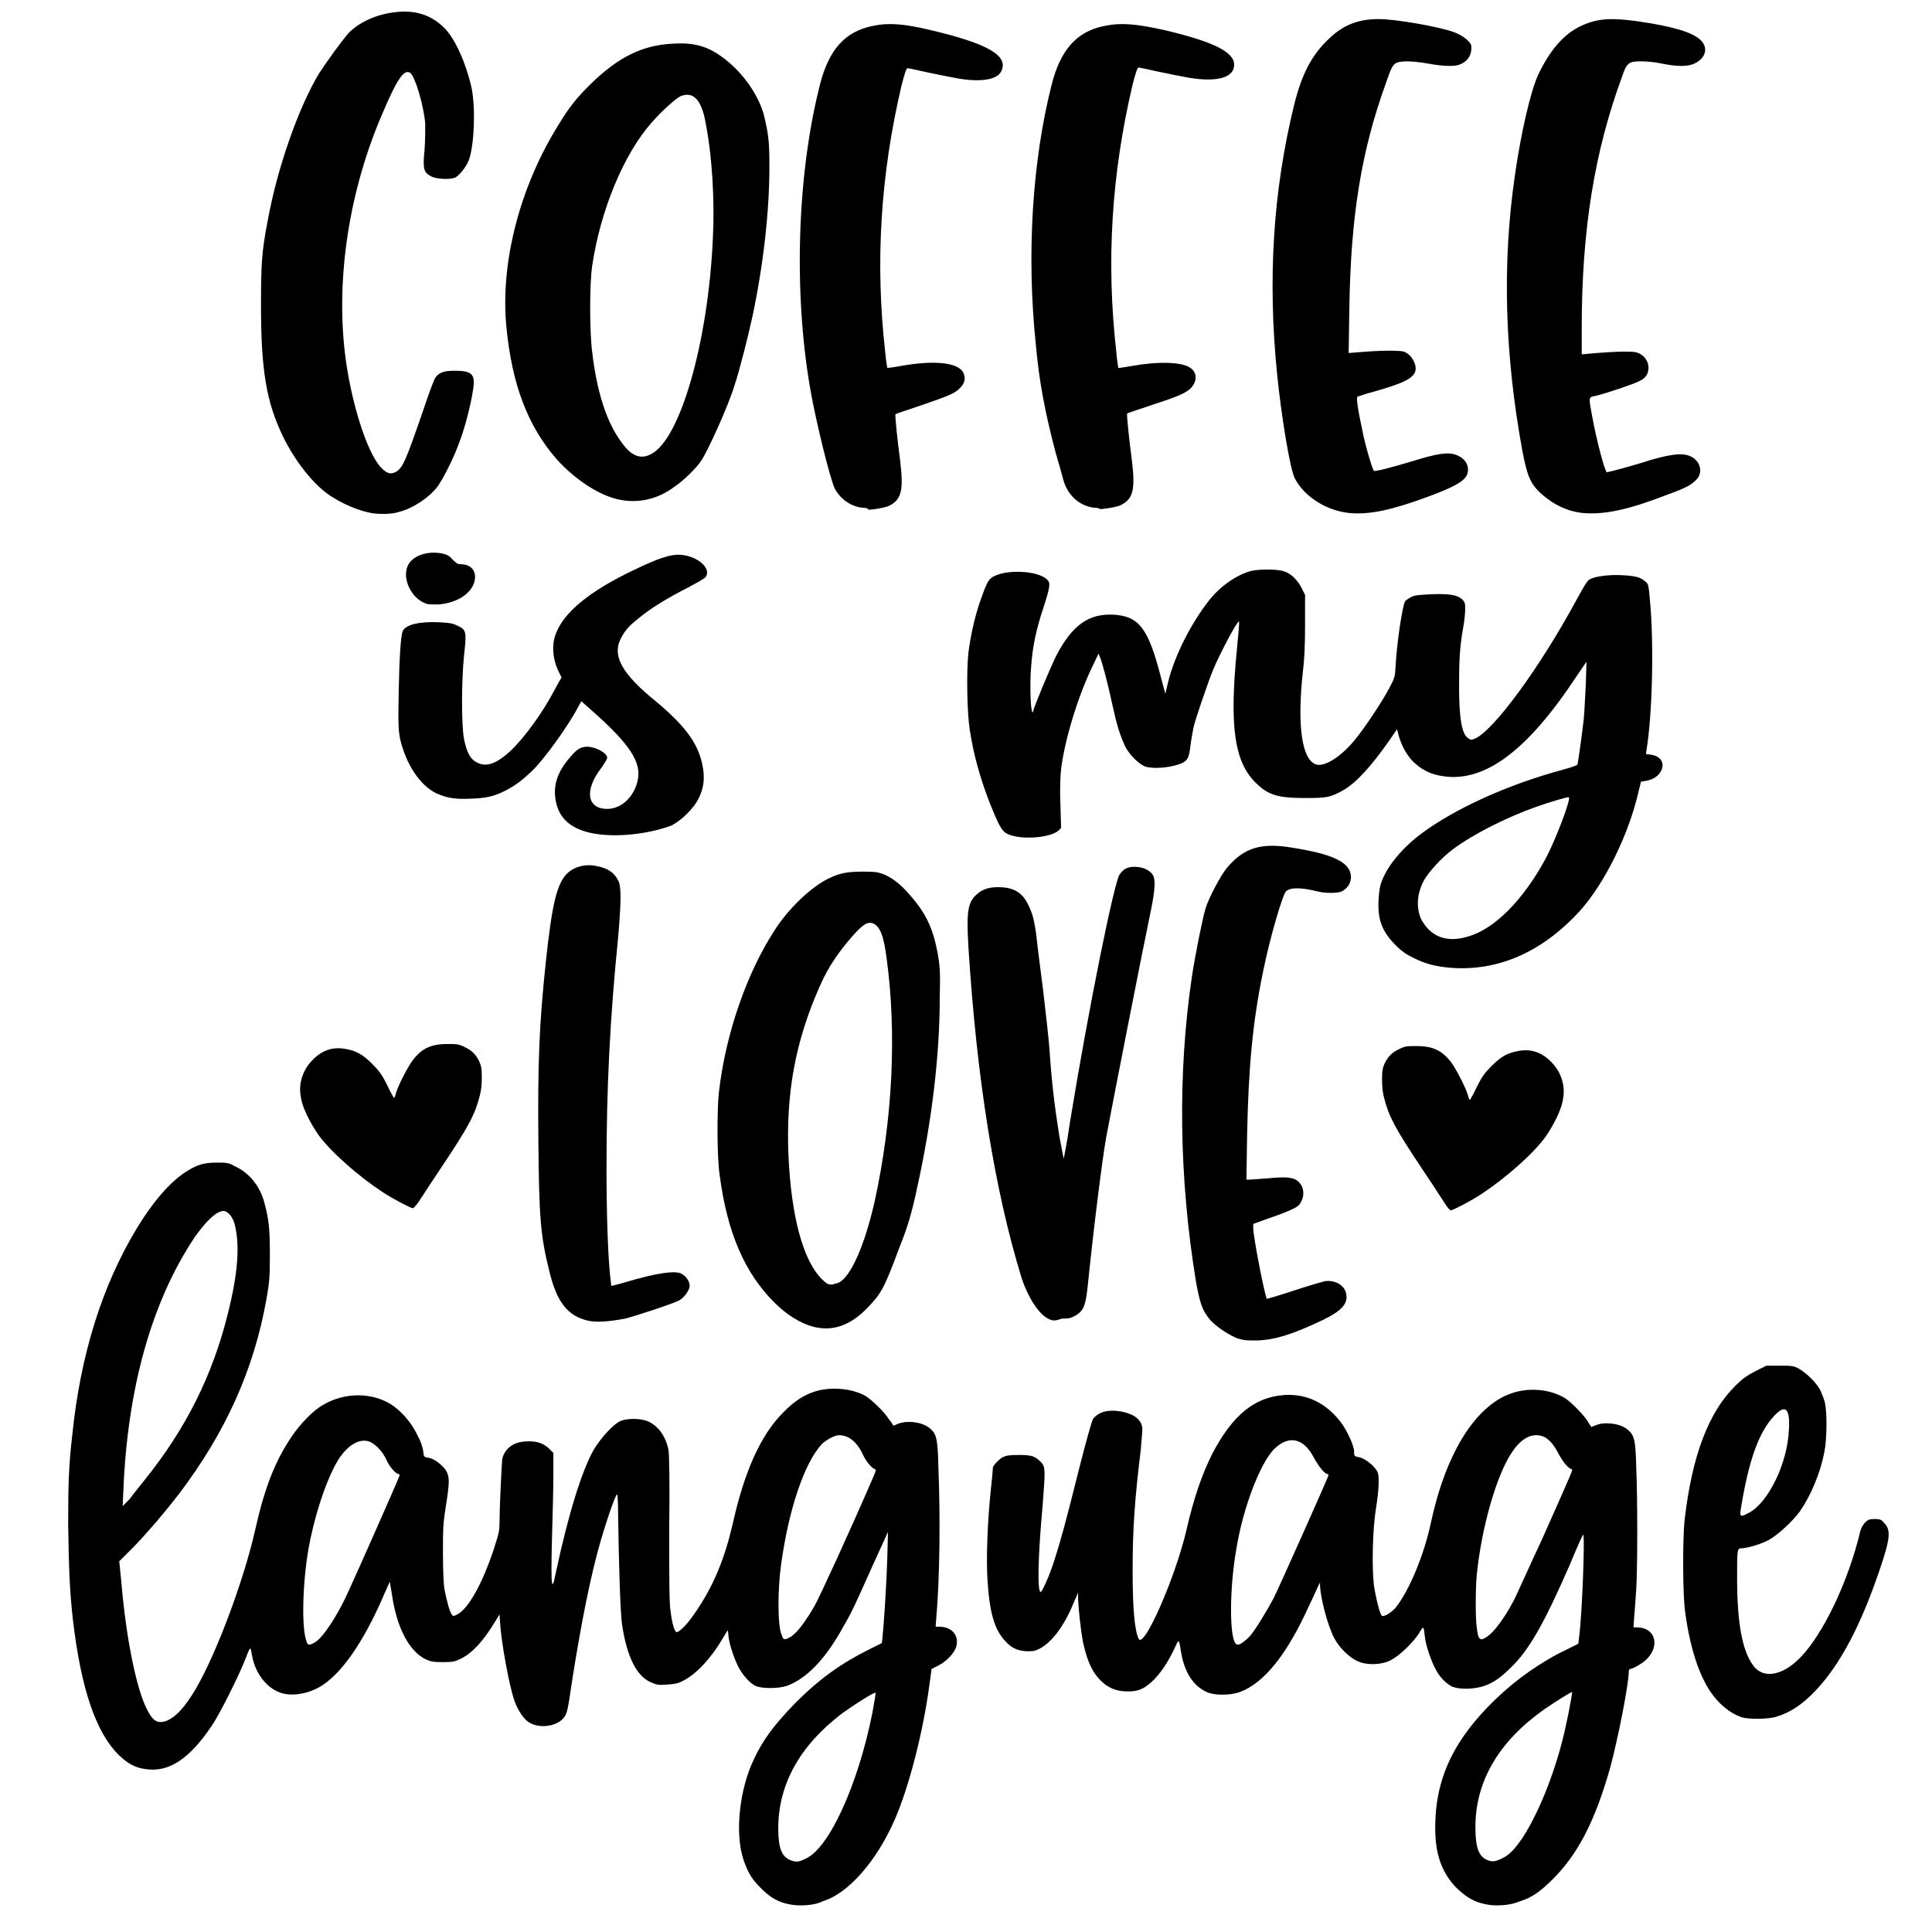
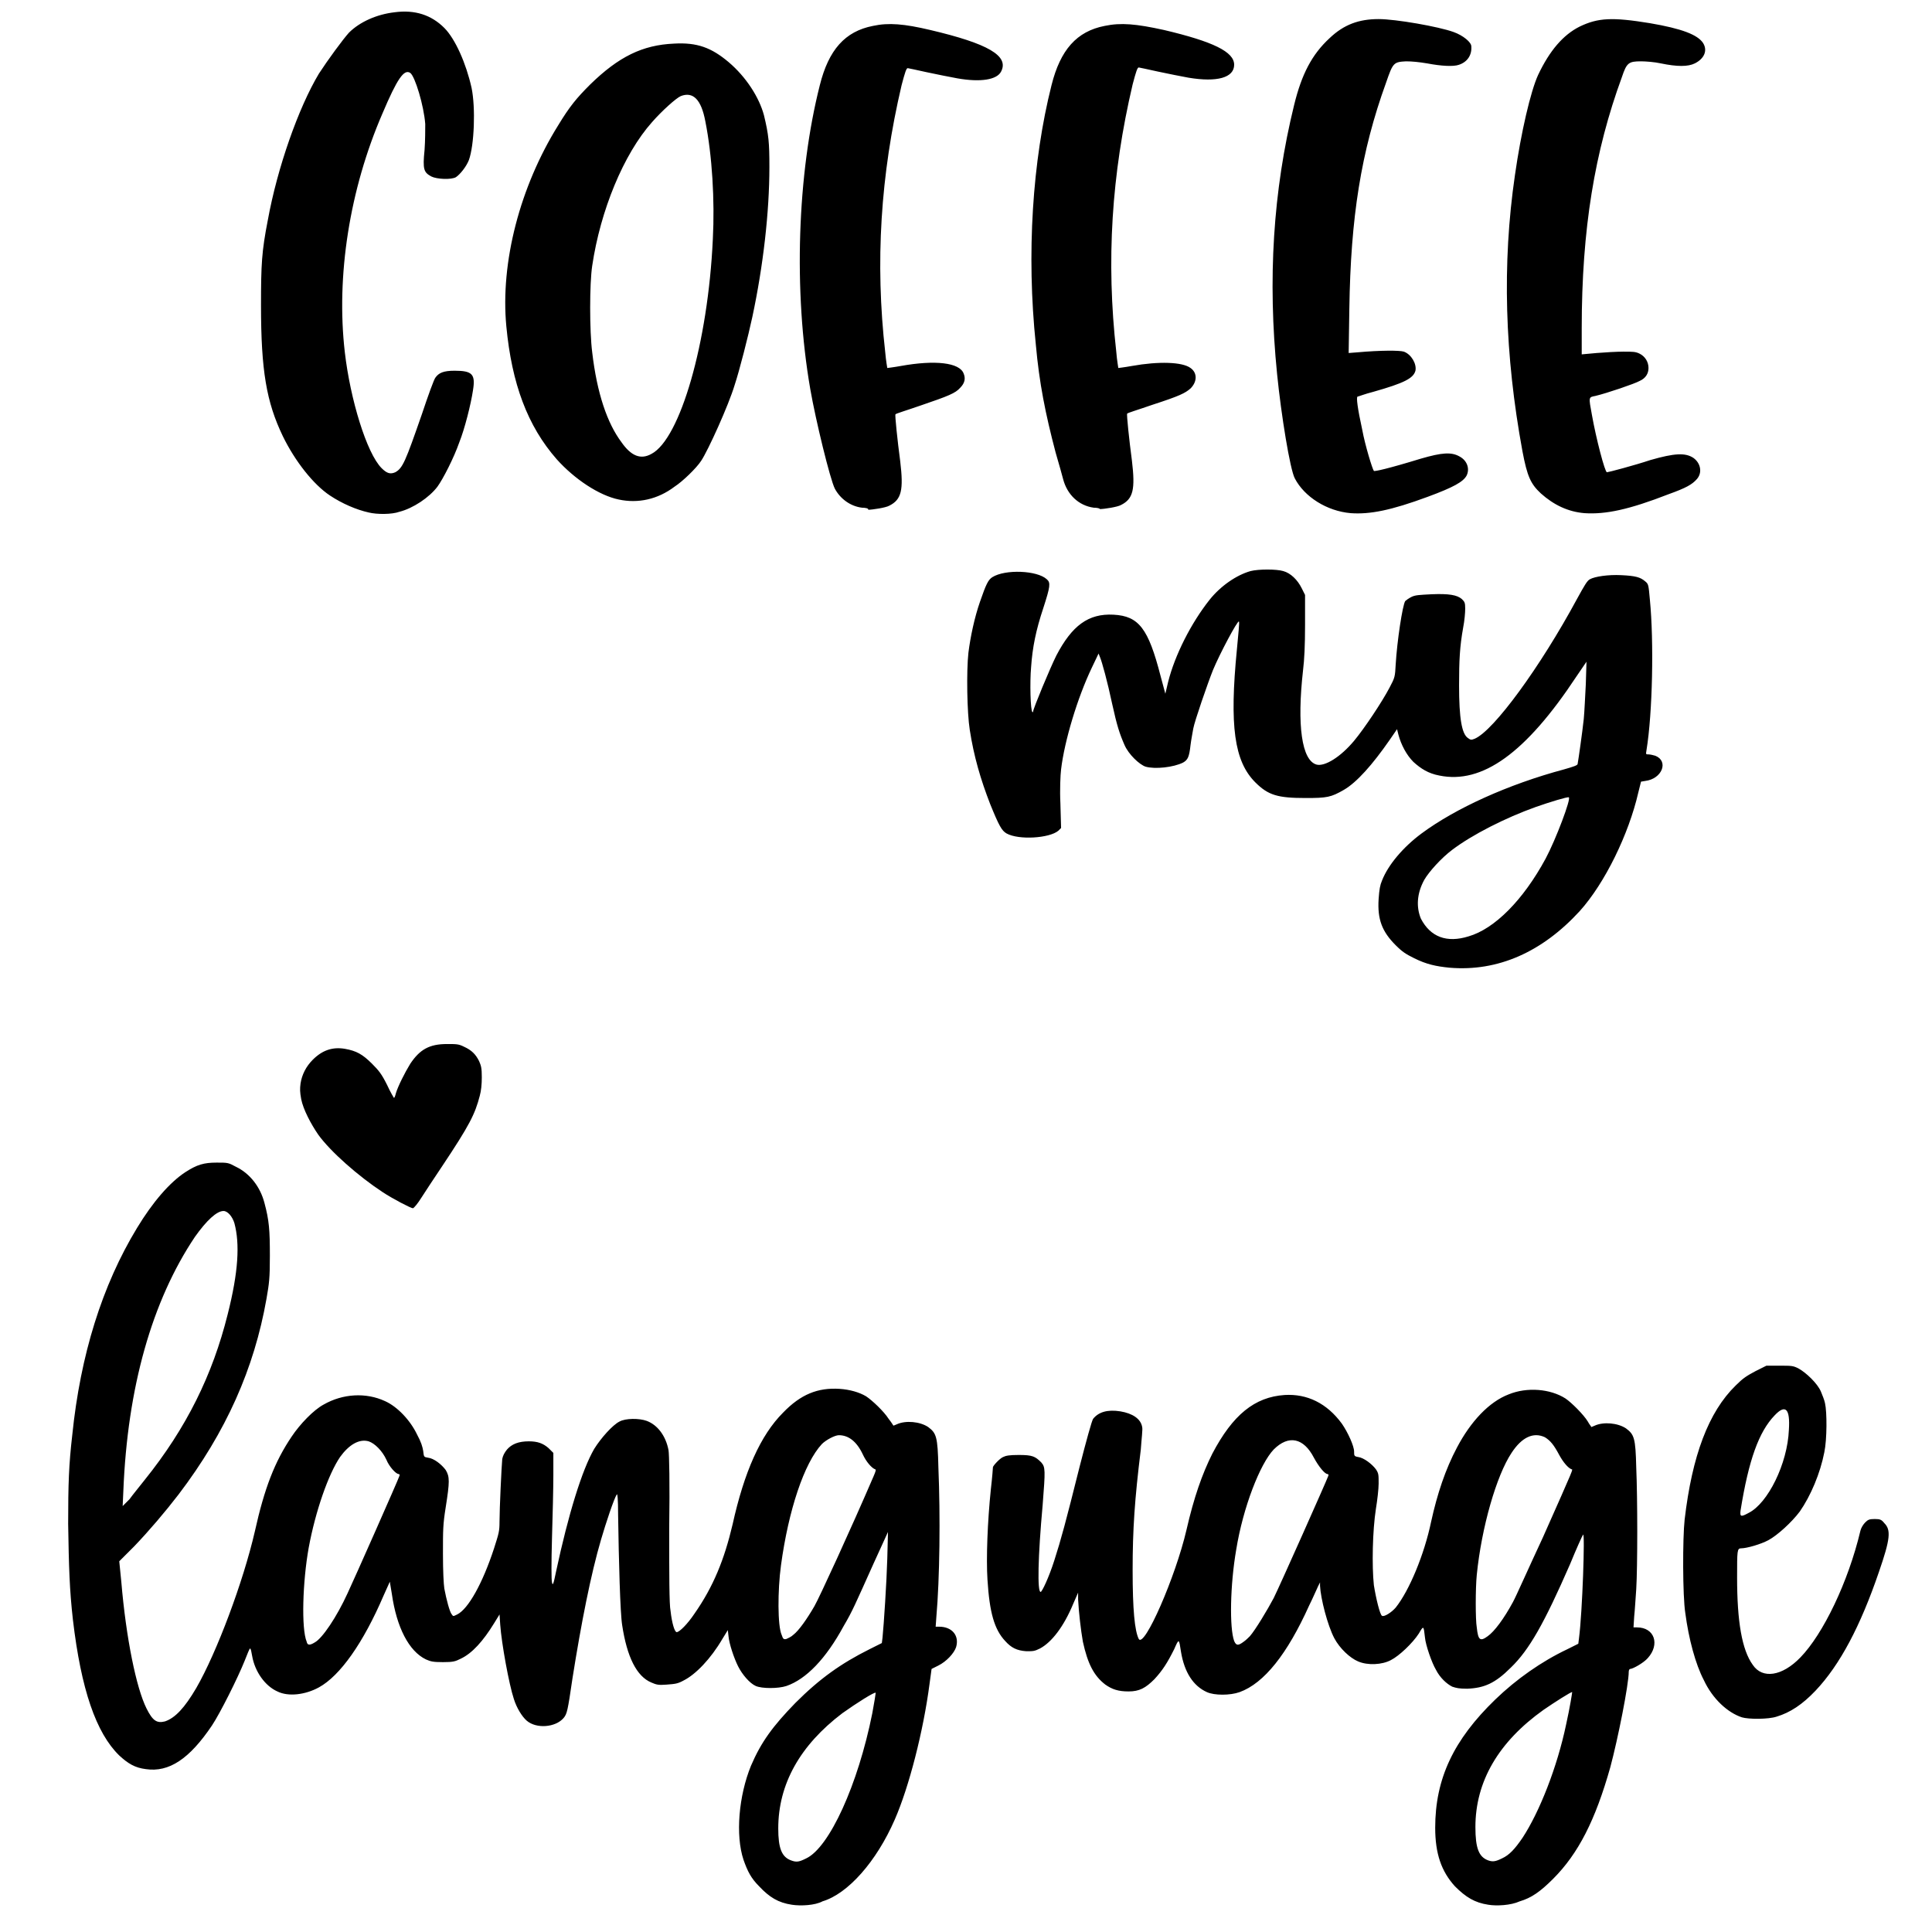
<svg xmlns="http://www.w3.org/2000/svg" xmlns:ns1="http://www.inkscape.org/namespaces/inkscape" xmlns:ns2="http://sodipodi.sourceforge.net/DTD/sodipodi-0.dtd" version="1.1" id="svg10" ns1:version="0.92.3 (2405546, 2018-03-11)" ns2:docname="Coffee is My Love Language.svg" x="0px" y="0px" viewBox="0 0 283.5 283.5" style="enable-background:new 0 0 283.5 283.5;" xml:space="preserve">
  <ns2:namedview bordercolor="#666666" borderopacity="1" gridtolerance="10" guidetolerance="10" id="namedview12" ns1:current-layer="svg10" ns1:cx="1200" ns1:cy="1200" ns1:pageopacity="0" ns1:pageshadow="2" ns1:window-height="705" ns1:window-maximized="1" ns1:window-width="1366" ns1:window-x="-8" ns1:window-y="-8" ns1:zoom="0.21083333" objecttolerance="10" pagecolor="#ffffff" showborder="false" showgrid="false">
	</ns2:namedview>
  <g>
    <path id="path30" ns1:connector-curvature="0" d="M116.2,279.5c-2-0.3-3.3-1.1-4.8-2.7c-1.2-1.2-1.7-2.2-2.3-3.9   c-1.2-3.6-0.7-9.4,1.1-13.8c1.5-3.5,3.2-5.8,6.5-9.2c3.6-3.6,6.7-5.8,10.9-7.9l1.8-0.9l0.1-0.8c0.2-2,0.6-8.1,0.7-11.6l0.1-3.9   l-2.1,4.6c-2.7,6-3.1,7-4.4,9.2c-2.6,4.8-5.5,7.8-8.4,8.8c-1.2,0.4-3.6,0.4-4.5,0c-0.9-0.4-2-1.7-2.6-2.9c-0.6-1.2-1.3-3.3-1.4-4.4   l-0.1-0.9l-0.8,1.3c-1.7,2.9-3.9,5.2-5.7,6.1c-0.9,0.5-1.3,0.5-2.5,0.6c-1.2,0.1-1.5,0-2.2-0.3c-2.2-0.9-3.6-3.8-4.3-8.4   c-0.3-1.8-0.5-9.5-0.6-16.2c0-2.4-0.1-3.2-0.2-3c-0.4,0.6-1.6,4.2-2.3,6.6c-1.5,5.1-2.9,12.2-4.2,20.4c-0.7,4.8-0.8,5.2-1.3,5.8   c-1.2,1.4-4,1.6-5.4,0.4c-0.7-0.6-1.5-1.9-1.9-3.2c-0.7-2.1-1.8-8.1-2-10.9l-0.1-1.5l-0.8,1.3c-1.6,2.6-3.2,4.4-4.9,5.2   c-0.8,0.4-1.1,0.5-2.6,0.5c-1.5,0-1.8-0.1-2.5-0.4c-2.5-1.2-4.3-4.7-5-9.6l-0.3-1.8l-0.9,2c-3,7-6.4,11.8-9.5,13.5   c-2,1.1-4.5,1.4-6.1,0.6c-1.8-0.8-3.3-2.9-3.7-5.2c-0.1-0.6-0.2-1.1-0.3-1.1c-0.1,0-0.4,0.8-0.8,1.8c-1,2.5-3.6,7.7-4.8,9.5   c-3.3,4.9-6.3,6.9-9.7,6.4c-1.6-0.2-2.6-0.8-3.9-2c-3.4-3.3-5.6-9.7-6.8-19.9c-0.5-4.4-0.6-7.8-0.7-14.1c0-5.8,0.1-8.7,0.6-13   c1.2-11.8,4.4-22,9.5-30.4c2.3-3.8,4.8-6.7,7.1-8.2c1.7-1.1,2.7-1.4,4.6-1.4c1.6,0,1.7,0,2.8,0.6c2.1,1,3.6,3,4.2,5.3   c0.7,2.6,0.8,4,0.8,7.8c0,3.3-0.1,4-0.5,6.3c-1.8,10.2-5.9,19.5-12.9,28.7c-2,2.6-4.3,5.3-6.5,7.6l-2.2,2.2l0.3,3   c0.7,8.3,2.2,15.6,3.7,18.6c0.9,1.8,1.5,2.2,2.7,1.9c1.5-0.5,2.9-2,4.6-4.9c3-5.2,6.9-15.6,8.6-23c1.4-6.3,2.9-10.2,5.4-13.9   c1.2-1.8,3.2-3.9,4.7-4.7c2.8-1.6,6.2-1.8,9-0.5c1.8,0.8,3.7,2.8,4.7,4.9c0.6,1.1,0.8,1.8,0.9,2.4c0.1,0.9,0.1,0.9,0.7,1   c0.9,0.1,2,1,2.6,1.8c0.6,1,0.6,1.7,0,5.5c-0.4,2.5-0.4,3.3-0.4,6.8c0,2.6,0.1,4.4,0.2,5.1c0.3,1.6,0.8,3.5,1.1,3.8   c0.2,0.3,0.2,0.3,0.8,0c1.6-0.8,3.7-4.5,5.4-9.7c0.7-2.2,0.8-2.5,0.8-3.9c0-1.9,0.3-8.2,0.4-9.2c0.1-0.5,0.3-0.9,0.7-1.4   c0.7-0.8,1.7-1.2,3.2-1.2c1.3,0,2.1,0.3,2.9,1l0.7,0.7l0,3.3c0,1.8-0.1,5.9-0.2,9.2c-0.1,3.6-0.1,6.1,0,6.5   c0.1,0.5,0.2,0.4,0.6-1.6c1.8-8.4,3.8-14.9,5.6-18c1-1.6,2.7-3.5,3.7-4c0.9-0.5,2.9-0.5,4-0.1c1.6,0.6,2.8,2.2,3.2,4.3   c0.1,0.6,0.2,4.8,0.1,11.5c0,6.6,0,11.2,0.2,12.1c0.2,1.8,0.6,3.1,0.9,3.1c0.4,0,1.6-1.2,2.6-2.7c2.8-4,4.4-8,5.6-13.1   c1.7-7.7,4.1-13.1,7.4-16.4c2.6-2.7,5.1-3.7,8.3-3.5c1.5,0.1,2.9,0.5,3.9,1.1c0.9,0.6,2.6,2.2,3.3,3.3c0.4,0.5,0.7,1,0.7,1   c0,0,0.3-0.1,0.5-0.2c1.3-0.6,3.4-0.4,4.6,0.4c1.2,0.9,1.4,1.4,1.5,5.9c0.3,7.2,0.2,16.3-0.3,22l-0.1,1.4l0.5,0c1.9,0,3,1.3,2.5,3   c-0.3,0.9-1.4,2.1-2.6,2.7l-1,0.5l-0.3,2.2c-0.9,6.9-3,15.1-5.1,19.9c-2.7,6.2-6.9,10.9-10.6,12   C119.6,279.6,117.5,279.7,116.2,279.5L116.2,279.5z M118.3,272.7c3.4-1.6,7.6-10.8,9.7-21.3c0.3-1.6,0.5-2.9,0.5-3   c-0.1-0.2-2.8,1.5-4.9,3c-6.2,4.7-9.4,10.4-9.4,16.9c0,2.9,0.5,4.2,1.9,4.7C116.9,273.3,117.3,273.2,118.3,272.7L118.3,272.7z    M46.2,241c1.1-0.6,3.2-3.7,4.8-7.2c0.9-1.9,7.5-16.8,7.6-17.2c0.1-0.2,0-0.3-0.1-0.3c-0.4,0-1.4-1.1-1.8-2.1   c-0.6-1.3-1.7-2.4-2.6-2.7c-1.4-0.4-2.9,0.5-4.2,2.3c-1.7,2.5-3.6,7.9-4.6,13.3c-0.9,5-1.1,11.9-0.3,13.8   C45.1,241.4,45.4,241.5,46.2,241L46.2,241z M116.4,239.9c0.8-0.6,2-2.3,3.1-4.2c0.7-1.2,5.3-11.2,8.7-19.1c0.3-0.7,0.4-1,0.2-1   c-0.5-0.2-1.3-1.1-1.8-2.2c-0.9-1.9-2.1-2.8-3.5-2.8c-0.6,0-1.9,0.7-2.5,1.3c-2.6,2.8-4.9,9.7-6,17.8c-0.5,3.7-0.5,8.9,0.1,10.2   c0.2,0.6,0.3,0.7,0.7,0.6C115.6,240.4,116.1,240.2,116.4,239.9L116.4,239.9z M21.2,217.2c6.2-7.7,10-15.5,12.2-24.3   c1.6-6.3,1.8-10.4,1-13.4c-0.3-1-1-1.8-1.6-1.8c-1,0-2.5,1.4-4.2,3.8c-6.3,9.4-9.9,22.1-10.5,37.3l-0.1,2.2l1-1   C19.5,219.3,20.5,218.1,21.2,217.2L21.2,217.2z M218.4,279.5c-2-0.3-3.3-1.1-4.9-2.7c-2-2.2-2.9-4.8-2.9-8.6   c0-7.2,2.7-12.9,8.8-18.8c3.1-3,6.8-5.6,10.6-7.4l1.6-0.8l0.1-0.8c0.5-3.8,0.9-15.7,0.6-15.2c-0.1,0.1-1,2.1-1.9,4.3   c-3.8,8.7-6,12.6-8.7,15.2c-2.3,2.3-3.9,3-6.4,3.1c-1.2,0-1.6-0.1-2.2-0.3c-0.8-0.4-1.8-1.3-2.4-2.5c-0.6-1-1.5-3.6-1.6-4.7   c-0.2-1.8-0.2-1.8-0.9-0.6c-0.9,1.4-2.9,3.3-4.1,3.9c-1.3,0.7-3.4,0.8-4.8,0.2c-1.2-0.5-2.7-1.9-3.5-3.4c-1-1.9-2-5.8-2.1-7.7   l0-0.5l-0.3,0.6c-0.2,0.4-0.7,1.6-1.3,2.8c-3.2,7.1-6.6,11.4-10.2,12.7c-1.4,0.5-3.7,0.5-4.8,0c-2-0.9-3.3-2.9-3.8-5.9   c-0.3-2-0.3-2-1-0.4c-1,2-1.7,3.1-2.9,4.4c-1.3,1.3-2.2,1.8-3.8,1.8c-1.5,0-2.4-0.3-3.4-1c-1.7-1.3-2.6-3.1-3.3-6.3   c-0.3-1.7-0.6-4.3-0.7-6.2l0-1l-0.7,1.6c-1.4,3.4-3.2,5.7-4.9,6.6c-0.8,0.4-1,0.4-2,0.4c-1.4-0.1-2.2-0.5-3.1-1.5   c-1.6-1.7-2.3-4.2-2.6-9c-0.2-3.1,0-8.5,0.5-13.3c0.2-1.7,0.3-3.1,0.3-3.2c0-0.2,1-1.3,1.5-1.5c0.4-0.2,0.9-0.3,2.3-0.3   c2,0,2.4,0.2,3.3,1.1c0.6,0.7,0.6,1.1,0.2,6.2c-0.7,7.7-0.8,12.8-0.3,12.8c0.2,0,1.2-2.1,2-4.6c1-3.1,1.7-5.7,3.7-13.7   c1-3.9,1.8-6.8,2-7.1c0.8-1,2.1-1.4,4-1.1c1.8,0.3,3,1.1,3.2,2.3c0.1,0.3-0.1,1.8-0.2,3.3c-0.9,7.3-1.2,11.7-1.2,17.7   c0,5.8,0.3,8.9,0.9,10.1c0.8,1.4,5.4-9.1,7-16c1.1-4.8,2.3-8.2,3.8-11.2c3-5.7,6.2-8.3,10.6-8.6c3.3-0.2,6.2,1.2,8.4,4.2   c0.9,1.3,1.8,3.3,1.8,4.1c0,0.6,0,0.7,0.6,0.8c0.8,0.1,2,1,2.6,1.8c0.4,0.6,0.4,0.8,0.4,2.1c0,0.8-0.2,2.5-0.4,3.7   c-0.5,3.2-0.6,8.4-0.3,11.2c0.3,1.9,0.9,4.4,1.2,4.5c0.3,0.2,1.4-0.5,2-1.2c2-2.5,4.2-7.8,5.2-12.6c0.9-4.1,2.1-7.7,3.8-10.9   c2-3.8,4.7-6.7,7.6-7.8c2.7-1.1,6.1-0.8,8.3,0.6c0.9,0.6,2.7,2.4,3.3,3.4c0.2,0.4,0.5,0.7,0.5,0.8c0,0,0.3-0.1,0.5-0.2   c1.3-0.6,3.4-0.4,4.6,0.4c1.2,0.9,1.4,1.4,1.5,5.7c0.2,4.6,0.2,14.6,0,17.9c-0.1,1.3-0.2,3.1-0.3,4l-0.1,1.6l0.5,0   c2.6,0,3.4,2.5,1.6,4.5c-0.6,0.7-2.2,1.6-2.6,1.6c-0.1,0-0.2,0.2-0.2,0.4c0,1.9-1.6,9.9-2.7,14c-2.2,7.8-4.7,12.7-8.4,16.4   c-1.9,1.9-3.2,2.8-4.9,3.3C221.7,279.6,219.6,279.7,218.4,279.5L218.4,279.5z M220.4,272.7c1.1-0.5,1.9-1.4,3-3   c2.5-3.8,5.1-10.4,6.4-16.6c0.6-2.7,0.9-4.7,0.9-4.8c-0.1-0.1-2.6,1.5-4.2,2.6c-6.6,4.7-10,10.5-10,17.2c0,3.1,0.5,4.4,1.9,4.9   C219,273.2,219.4,273.2,220.4,272.7z M182.5,240.9c0.3-0.2,0.7-0.6,0.9-0.8c0.8-0.9,2.6-3.9,3.5-5.6c0.9-1.8,7.8-17.3,8-17.9   c0.1-0.2,0-0.3-0.1-0.3c-0.4,0-1.3-1.1-2-2.4c-1.5-2.9-3.7-3.4-5.9-1.2c-2,2.1-4.5,8.5-5.5,14.7c-0.9,5.2-1,11.5-0.3,13.4   C181.4,241.5,181.7,241.5,182.5,240.9L182.5,240.9z M218.3,240.1c1-0.7,2.4-2.6,3.7-5c0.4-0.7,2.3-5,4.4-9.5   c4.8-10.8,4.4-9.9,4.2-10c-0.5-0.2-1.2-1-1.8-2.1c-0.8-1.5-1.3-2.1-2.1-2.6c-1.7-0.8-3.4,0-4.9,2.3c-2.2,3.3-4.4,10.9-5.1,17.9   c-0.2,2-0.2,6.6,0,7.7C216.9,240.7,217.2,240.9,218.3,240.1L218.3,240.1z M255.6,252c-2.1-0.7-4.3-2.7-5.6-5.5   c-1.2-2.3-2.2-6-2.7-9.8c-0.4-2.5-0.4-11-0.1-13.7c1.1-9.4,3.5-15.8,7.5-19.7c1.1-1.1,1.6-1.4,2.9-2.1l1.6-0.8h1.9   c1.8,0,2,0,2.8,0.4c1.1,0.6,2.8,2.2,3.3,3.4c0.2,0.5,0.5,1.2,0.6,1.7c0.3,1.3,0.3,5.3-0.1,7.2c-0.6,3.1-2,6.4-3.6,8.7   c-1.2,1.6-3.3,3.5-4.6,4.2c-1.1,0.6-3.2,1.2-4,1.2c-0.6,0-0.6,0.3-0.6,4.3c0,6.4,0.7,10.6,2.3,12.8c1.4,2.1,4.3,1.7,7-1.1   c3.3-3.4,7-11,8.8-18.6c0.1-0.4,0.4-0.9,0.7-1.2c0.4-0.4,0.6-0.5,1.4-0.5c0.8,0,1,0.1,1.4,0.6c1,1,0.9,2.3-0.8,7.2   c-2.7,7.9-5.7,13.6-9.3,17.4c-1.9,2-3.7,3.2-5.7,3.8C259.5,252.3,256.6,252.3,255.6,252L255.6,252z M256.6,222   c2.8-1.4,5.7-7.2,5.9-12.2c0.2-3.1-0.5-3.8-2.1-2.1c-2.3,2.4-3.8,6.5-5,14C255.3,222.6,255.5,222.6,256.6,222z" />
-     <path id="path57" ns1:connector-curvature="0" d="M181.6,196.4c-1.3-0.5-3.1-1.7-4-2.7c-1.2-1.4-1.5-2.4-2.1-5.6   c-2.5-15.3-2.7-30.6-0.6-44.8c0.5-3.3,1.6-8.7,2-10c0.5-1.6,2.2-4.8,3.1-5.9c2.5-3,5-3.8,9.7-3c4.4,0.7,6.7,1.5,7.8,2.6   c1.2,1.2,0.9,3-0.6,3.8c-0.6,0.3-2.5,0.3-3.6,0c-2.4-0.6-4-0.6-4.6,0c-0.5,0.5-2.4,7-3.3,11.5c-1.6,7.6-2.2,14.4-2.4,24.2l-0.1,6.6   l0.4,0c0.2,0,1.5-0.1,2.8-0.2c3.1-0.3,4-0.1,4.7,0.8c0.5,0.6,0.6,1.7,0.2,2.5c-0.3,0.6-0.4,0.8-1.5,1.3c-0.6,0.3-2.2,0.9-3.4,1.3   l-2.2,0.8v0.6c0,1.3,1.7,10,2,10.4c0,0,1.8-0.5,3.9-1.2c2.1-0.7,4.2-1.3,4.6-1.4c1.4-0.2,2.8,0.5,3.1,1.7c0.4,1.5-0.5,2.6-3.4,4   c-4.4,2.1-7,2.9-9.6,3C182.9,196.7,182.6,196.7,181.6,196.4L181.6,196.4z M119.4,194.7c-1.9-0.5-3.9-1.7-5.8-3.6   c-4.3-4.3-6.9-10.2-8-18.7c-0.4-2.6-0.4-9.6-0.1-12.2c1-8.6,4.1-17.4,8.1-23.6c2.1-3.3,5.3-6.3,7.8-7.6c1.8-0.9,2.9-1.1,5.3-1.1   c1.8,0,2.2,0.1,3,0.4c1.2,0.5,2.4,1.4,3.7,2.9c2.5,2.8,3.5,5,4.2,8.7c0.3,1.8,0.4,2.5,0.3,6.4c0,8.7-1.2,18.4-3.3,27.9   c-0.8,3.8-1.4,5.8-2.6,8.8c-2.3,6.2-2.7,6.8-4.7,8.9C124.8,194.5,122.2,195.4,119.4,194.7L119.4,194.7z M123.1,188.2   c1.8-0.9,3.8-5.6,5.2-11.7c2.7-12.2,3.3-24.9,1.8-35.9c-0.4-3-0.8-4.1-1.5-4.8c-0.9-0.7-1.6-0.5-3,1c-2.2,2.4-4,4.9-5.3,7.9   c-3.6,8.1-5,15.8-4.6,24.9c0.4,8.8,2.1,15.2,4.8,18c0.8,0.8,1,0.9,1.6,0.9C122.4,188.4,122.9,188.3,123.1,188.2L123.1,188.2z    M86.3,193.8c-3-0.7-4.6-2.7-5.7-7.3c-1.3-5.2-1.5-7.9-1.6-19.2c-0.1-10.9,0.1-16.9,1.1-26.2c0.9-8.4,1.6-11.4,3.1-12.9   c1-1,2.7-1.5,4.4-1.1c1.7,0.3,2.7,1.1,3.2,2.3c0.4,0.9,0.3,3.6-0.1,8.2c-1.2,12-1.7,21.9-1.7,33.8c0,6.7,0.2,12.4,0.5,15.5   c0.1,1,0.2,1.8,0.2,1.8c0,0,0.9-0.2,1.9-0.5c4.7-1.4,7.4-1.8,8.4-1.3c0.7,0.4,1.2,1.1,1.2,1.8c0,0.6-0.8,1.7-1.5,2.1   c-0.9,0.5-6.4,2.3-8,2.7C89.5,193.9,87.6,194.1,86.3,193.8L86.3,193.8z M153.8,193.5c-1.4-0.7-3-3.2-3.9-6c-4-13-6.6-29.5-7.8-48.6   c-0.3-5.3-0.1-6.6,1.4-7.8c0.8-0.7,1.9-1,3.5-0.9c1.9,0.1,3.1,0.9,3.9,2.6c0.6,1.2,0.9,2.3,1.2,4.7c0.1,1.2,0.6,4.8,1,8.1   c0.4,3.3,0.8,7,0.9,8.4c0.3,4.5,0.7,8.1,1.5,13c0.3,1.7,0.6,3.1,0.6,3s0.5-2.4,0.9-5.3c2.8-17.1,6.5-35.3,7.3-36.4   c0.6-0.8,1.1-1.1,2.2-1.1c1.1,0,2.1,0.4,2.6,1.1c0.5,0.6,0.4,2.3-0.2,5.2c-1.3,6.2-5.8,29.2-6.6,33.5c-0.6,3.5-1.8,13-2.7,21.8   c-0.3,2.8-0.6,3.5-1.7,4.2c-0.7,0.4-1,0.5-2.1,0.5C154.7,193.9,154.4,193.8,153.8,193.5L153.8,193.5z" />
    <path id="path84" ns1:connector-curvature="0" d="M54.1,75.2c-1.8-0.4-3.9-1.3-5.7-2.5c-2.4-1.6-5.1-5-6.9-8.7   c-2.4-5-3.2-9.6-3.2-19.2c0-6,0.1-7.9,1-12.5c1.4-7.7,4.5-16.5,7.5-21.5c1.3-2,3.5-5,4.4-6c1.6-1.6,4.1-2.7,6.7-3   c3-0.4,5.4,0.4,7.3,2.3c1.6,1.6,3.2,5.2,4,8.8c0.6,2.9,0.4,8.4-0.4,10.6c-0.4,1-1.3,2.1-1.9,2.5c-0.7,0.4-2.8,0.3-3.6-0.1   c-1.1-0.6-1.3-1-1-3.9c0.1-1.4,0.1-3,0.1-3.8c-0.2-2.7-1.5-7-2.2-7.5c-0.9-0.6-1.9,0.8-4.1,6c-4.8,11.1-6.8,23.8-5.5,35   c0.8,6.9,3.2,14.8,5.4,17c0.8,0.8,1.3,0.9,2,0.6c1.1-0.6,1.5-1.6,3.9-8.5c0.9-2.7,1.8-5.2,2-5.4c0.5-0.7,1.2-1,2.8-1   c2.6,0,3.1,0.5,2.7,2.9c-0.3,2-1.2,5.6-2,7.6c-0.8,2.3-2.4,5.4-3.2,6.5c-1.2,1.6-3.6,3.2-5.6,3.7C57.5,75.5,55.3,75.5,54.1,75.2   L54.1,75.2z M198.2,75.3c-3.5-0.3-6.8-2.4-8.2-5.1c-0.7-1.3-2-9.3-2.6-15.3c-1.4-13.9-0.6-26.9,2.5-39.5c1.1-4.5,2.6-7.4,5.2-9.8   c2.1-2,4.3-2.8,7.2-2.8c2.5,0,8.8,1.1,11,1.9c1.4,0.5,2.6,1.5,2.6,2.1c0.1,1.3-0.6,2.3-1.8,2.7c-0.8,0.3-2.6,0.2-4.7-0.2   c-1.2-0.2-2.2-0.3-3.1-0.3c-1.8,0.1-1.9,0.2-2.9,3.1c-3.7,10.2-5.2,19.8-5.4,33.2l-0.1,6.5l1.3-0.1c3.3-0.3,6.2-0.3,6.8-0.1   c1.1,0.4,1.9,1.8,1.7,2.8c-0.3,1.1-1.6,1.8-6.2,3.1c-1.2,0.3-2.2,0.7-2.3,0.7c-0.2,0.1,0,1.7,0.7,4.9c0.4,2.2,1.5,5.8,1.7,6   c0.1,0.1,2-0.3,6.9-1.8c3.1-0.9,4.5-1,5.7-0.3c1.1,0.6,1.5,1.8,1,2.8c-0.5,0.9-1.9,1.7-5.7,3.1C204.1,74.9,201,75.5,198.2,75.3z    M232.5,75.3c-2.4-0.2-4.5-1.2-6.4-2.9c-1.5-1.4-2-2.5-2.7-6.2c-2.6-14.1-3-27.5-1.1-40.5c0.9-6.3,2.3-12.3,3.4-14.7   c1.7-3.6,3.7-5.9,6.1-7.1c2.7-1.3,4.8-1.4,10.3-0.5c4.7,0.8,7,1.7,7.8,2.9c0.7,1.1,0.2,2.3-1.2,3c-1,0.5-2.6,0.5-5,0   c-0.9-0.2-2.2-0.3-2.9-0.3c-1.8,0-2.1,0.2-2.8,2.3c-4,10.9-5.9,22.3-5.9,36.9v3.8l2.2-0.2c1.2-0.1,3-0.2,3.9-0.2   c1.4,0,1.8,0,2.4,0.3c0.8,0.4,1.3,1.2,1.3,2.1c0,0.8-0.4,1.5-1.3,1.9c-0.7,0.4-4.8,1.8-6.5,2.2c-1,0.2-1,0.1-0.5,2.8   c0.6,3.4,1.9,8.4,2.2,8.4c0.2,0,4-1,6.4-1.8c3.5-1,5.1-1.1,6.3-0.3c1.1,0.8,1.3,2.2,0.5,3.1c-0.7,0.8-1.6,1.3-4.1,2.2   C239,74.8,235.6,75.5,232.5,75.3L232.5,75.3z M126.5,74.5c-1.7-0.2-3.2-1.3-4-2.8c-0.7-1.4-2.8-10-3.6-14.6   c-2.5-14.4-1.9-31.6,1.4-44.6c1.3-5.2,3.7-7.9,7.8-8.7c2.3-0.5,4.6-0.3,8.4,0.6c8.5,2,11.6,3.8,10.4,6.1c-0.6,1.2-3,1.6-6.4,1   c-1.1-0.2-3.1-0.6-4.5-0.9c-1.4-0.3-2.7-0.6-2.8-0.6c-0.2,0-0.4,0.6-0.9,2.5c-3.1,13.2-3.9,26-2.4,39.2c0.1,1.2,0.3,2.3,0.3,2.3   c0,0,0.9-0.1,2-0.3c5-0.9,8.6-0.5,9.2,1.1c0.3,0.7,0.2,1.4-0.5,2.1c-0.7,0.8-1.7,1.2-5.8,2.6c-2,0.7-3.7,1.2-3.7,1.3   c-0.1,0.1,0.3,3.9,0.7,6.9c0.5,4.2,0.2,5.6-1.6,6.5c-0.5,0.3-2.5,0.6-3.1,0.6C127.5,74.6,127,74.5,126.5,74.5L126.5,74.5z    M160.5,74.5c-2.2-0.3-3.9-1.9-4.5-4.2c-0.1-0.4-0.6-2.2-1.1-3.9c-1.5-5.7-2.4-10.2-2.9-15.8c-1.4-13.4-0.5-27,2.3-38.1   c1.3-5.2,3.7-7.9,7.8-8.7c2.4-0.5,4.6-0.3,8.7,0.6c7.2,1.7,10.3,3.2,10.3,5.1c0,1.9-2.5,2.6-6.7,1.9c-1.1-0.2-3.1-0.6-4.5-0.9   c-1.4-0.3-2.7-0.6-2.8-0.6c-0.2,0-0.4,0.6-0.9,2.5c-3.1,13.2-3.9,25.9-2.4,39.2c0.1,1.3,0.3,2.3,0.3,2.4c0,0,0.9-0.1,2-0.3   c3.9-0.7,7.4-0.6,8.6,0.3c1,0.7,1,2,0,3c-0.8,0.7-1.6,1.1-5.6,2.4c-2,0.7-3.7,1.2-3.7,1.3c-0.1,0.1,0.3,3.9,0.7,6.9   c0.5,4.2,0.2,5.6-1.6,6.5c-0.5,0.3-2.5,0.6-3.1,0.6C161.4,74.6,161,74.5,160.5,74.5z M90.8,73.3c-2.9-0.6-6.5-3-9.1-5.9   c-4.3-4.9-6.6-11.1-7.4-19.5c-0.9-9.4,2-20.5,7.6-29.5c1.7-2.8,2.7-4,4.7-6c4.2-4.1,7.7-5.8,12.3-6c3.4-0.2,5.5,0.6,8,2.7   c2.6,2.2,4.5,5.2,5.2,7.8c0.7,2.9,0.8,4,0.8,7.6c0,6.6-0.9,14.5-2.5,22c-0.6,2.8-1.9,7.9-2.6,10c-0.9,3-3.9,9.6-4.9,11.1   c-0.7,1.1-2.8,3.1-3.9,3.8C96.5,73.3,93.6,73.9,90.8,73.3L90.8,73.3z M95.6,66.6c4.2-2.2,8.3-16.3,9-31.5   c0.3-5.7-0.1-12.3-1.1-17.3c-0.6-3.2-1.8-4.4-3.6-3.7c-0.7,0.3-2.8,2.2-4.2,3.8c-4.2,4.7-7.6,13-8.8,21.1c-0.4,2.6-0.4,9.6,0,12.7   c0.7,6,2.2,10.4,4.3,13.2C92.6,66.9,94,67.5,95.6,66.6L95.6,66.6z" />
-     <path id="path111" ns1:connector-curvature="0" d="M211.7,176.1c-0.5-0.8-1.9-2.9-3.1-4.7c-4-6-4.8-7.6-5.5-10.3   c-0.2-0.7-0.3-1.7-0.3-2.7c0-1.4,0.1-1.7,0.4-2.4c0.5-1,1.1-1.6,2.2-2.1c0.8-0.4,1.1-0.4,2.5-0.4c2.6,0,4,0.8,5.4,2.9   c0.8,1.3,1.8,3.3,2.1,4.3c0.1,0.4,0.2,0.7,0.3,0.7c0,0,0.5-0.8,1-1.9c0.8-1.6,1.2-2.1,2.2-3.1c1.4-1.4,2.3-1.9,4-2.2   c1.8-0.3,3.3,0.2,4.7,1.6c1,1,1.6,2.2,1.8,3.5c0.1,0.8,0.1,1.2-0.1,2.3c-0.3,1.5-1.4,3.6-2.5,5.2c-1.8,2.5-5.9,6.1-9.4,8.4   c-1.5,1-4.2,2.4-4.5,2.4C212.6,177.5,212.2,176.9,211.7,176.1L211.7,176.1z" />
    <path id="path111-3" ns1:connector-curvature="0" d="M61.8,175.8c0.5-0.8,1.9-2.9,3.1-4.7c4-6,4.8-7.6,5.5-10.3   c0.2-0.7,0.3-1.7,0.3-2.7c0-1.4-0.1-1.7-0.4-2.4c-0.5-1-1.1-1.6-2.2-2.1c-0.8-0.4-1.1-0.4-2.5-0.4c-2.6,0-4,0.8-5.4,2.9   c-0.8,1.3-1.8,3.3-2.1,4.3c-0.1,0.4-0.2,0.7-0.3,0.7c0,0-0.5-0.8-1-1.9c-0.8-1.6-1.2-2.1-2.2-3.1c-1.4-1.4-2.3-1.9-4-2.2   c-1.8-0.3-3.3,0.2-4.7,1.6c-1,1-1.6,2.2-1.8,3.5c-0.1,0.8-0.1,1.2,0.1,2.3c0.3,1.5,1.4,3.6,2.5,5.2c1.8,2.5,5.9,6.1,9.4,8.4   c1.5,1,4.2,2.4,4.5,2.4C60.8,177.2,61.3,176.6,61.8,175.8L61.8,175.8z" />
    <path id="path144" ns1:connector-curvature="0" d="M212.7,142c-2-0.2-3.4-0.5-5.2-1.4c-1.2-0.6-1.7-0.9-2.7-1.9   c-2-2-2.7-3.8-2.5-6.8c0.1-1.4,0.2-2,0.5-2.7c0.9-2.3,3.1-4.9,5.8-6.9c5-3.7,12.7-7.2,20.9-9.4c1.4-0.4,2-0.6,2-0.8   c0.1-0.5,0.7-4.7,0.9-6.6c0.1-1,0.2-3.3,0.3-5.1l0.1-3.3l-1.5,2.2c-7.4,11.2-13.8,15.8-20.1,14.5c-1.6-0.3-2.7-1-3.8-2   c-1-1-1.8-2.5-2.2-4l-0.2-0.8l-1.1,1.6c-2.5,3.6-4.8,6.2-6.7,7.3c-1.9,1.1-2.5,1.2-5.6,1.2c-4.1,0-5.5-0.4-7.4-2.3   c-3.1-3.1-3.8-8.3-2.7-19.5c0.2-2.2,0.4-4,0.3-4.1c-0.2-0.2-2.8,4.7-3.8,7.1c-0.8,2-2.7,7.5-2.9,8.6c-0.1,0.6-0.3,1.6-0.4,2.4   c-0.2,1.8-0.4,2.2-1.1,2.6c-1.4,0.7-4.1,1-5.5,0.6c-0.9-0.3-2.5-1.8-3.1-3.2c-0.7-1.6-1.1-2.8-1.8-6c-0.7-3.3-1.5-6.2-1.8-6.9   l-0.2-0.5l-1,2.1c-2.1,4.4-4,10.7-4.5,14.9c-0.1,0.8-0.2,3-0.1,5l0.1,3.6l-0.4,0.4c-1.3,1.1-5.8,1.4-7.6,0.4   c-0.7-0.4-1.1-1.1-2.4-4.3c-1.4-3.6-2.4-7-3-10.9c-0.4-2.5-0.5-8.6-0.2-11.3c0.3-2.4,0.9-5.2,1.7-7.5c0.9-2.6,1.2-3.2,1.8-3.6   c1.9-1.2,6.6-1,8,0.3c0.6,0.5,0.5,1.1-0.5,4.2c-1.1,3.3-1.6,5.8-1.8,8.7c-0.2,2.2-0.1,6.4,0.2,6.6c0.1,0,0.1,0,0.1-0.1   c0-0.4,2.5-6.4,3.4-8.2c2.3-4.4,4.7-6.2,8.4-6c3.7,0.2,5.1,2,6.9,9l0.7,2.6l0.4-1.7c1-4,3.4-8.7,6.1-12.1c1.6-2,3.9-3.6,6-4.2   c1.2-0.3,3.8-0.3,4.8,0c1.1,0.3,2.1,1.3,2.7,2.5l0.5,1l0,4.4c0,3-0.1,5.1-0.3,6.7c-0.9,8-0.2,13.2,2,13.8c1.2,0.3,3.5-1.1,5.5-3.5   c1.5-1.8,4.1-5.7,5.2-7.8c0.8-1.5,0.8-1.6,0.9-3.4c0.2-3.4,1-8.7,1.4-9.3c0.1-0.1,0.5-0.4,0.9-0.6c0.6-0.3,1.2-0.3,3-0.4   c2.5-0.1,3.7,0.1,4.4,0.7c0.4,0.4,0.5,0.5,0.5,1.4c0,0.6-0.1,1.8-0.3,2.8c-0.5,2.8-0.6,4.8-0.6,8.5c0,4.8,0.4,7.1,1.3,7.7   c0.4,0.3,0.5,0.3,1,0.1c2.8-1.2,9.6-10.5,15-20.5c1.1-2,1.5-2.7,1.9-2.9c0.7-0.4,2.7-0.7,4.6-0.6c2.1,0.1,2.8,0.3,3.5,0.9   c0.5,0.4,0.5,0.5,0.7,2.7c0.6,6.1,0.4,16.6-0.5,22.1c-0.1,0.6-0.1,0.6,0.3,0.6c0.2,0,0.7,0.1,1,0.2c2,0.8,1,3.4-1.5,3.7l-0.6,0.1   l-0.4,1.6c-1.4,6.1-4.9,13.3-8.6,17.4C226.3,139.7,219.8,142.6,212.7,142L212.7,142z M215.5,137.4c3.8-1.1,8-5.3,11.3-11.4   c1.5-2.8,3.8-8.9,3.4-9c-0.2-0.1-2.8,0.7-4.8,1.4c-4.5,1.6-9.4,4.1-12.3,6.3c-1.6,1.2-3.4,3.2-4.1,4.4c-1.1,2-1.2,4-0.5,5.7   C209.9,137.5,212.3,138.4,215.5,137.4L215.5,137.4z" />
-     <path id="path171" ns1:connector-curvature="0" d="M87.7,122.4c-3.7-0.5-5.8-2.2-6.2-5.2c-0.3-2,0.3-3.9,2-5.9   c1-1.2,1.5-1.6,2.3-1.7c1.2-0.2,3.3,0.8,3.3,1.6c0,0.2-0.4,0.8-0.8,1.4c-2.6,3.3-2.2,6.1,0.8,6.1c2.1,0,4-1.8,4.5-4.3   c0.5-2.6-1.2-5.2-6.6-10l-1.7-1.5l-0.5,0.9c-1.4,2.7-5,7.7-6.8,9.4c-1.5,1.4-2.3,2-3.8,2.8c-1.8,0.9-2.8,1.1-5.1,1.2   c-2.4,0.1-3.5-0.1-5.1-0.8c-2.4-1.2-4.4-4.2-5.3-8c-0.2-1.1-0.3-1.9-0.2-6.7c0.1-5.2,0.3-8.4,0.6-9.1c0.4-0.9,2.3-1.4,5.1-1.3   c1.7,0.1,2.1,0.1,2.9,0.5c1.3,0.6,1.4,0.8,1,4.3c-0.4,3.9-0.4,10.4,0,12.4c0.4,1.9,0.9,2.9,1.9,3.4c1.4,0.7,2.8,0.2,4.9-1.7   c2.1-2,4.8-5.7,6.6-9.2l0.9-1.6l-0.4-0.8c-0.9-1.8-1.1-4-0.4-5.7c1.2-3.1,5-6.2,11.3-9.2c3.5-1.7,5.3-2.3,6.6-2.3   c2.5,0,4.9,1.8,4.1,3.2c-0.2,0.3-1.1,0.8-3,1.8c-2.9,1.5-5.2,2.9-7.1,4.5c-1.4,1.1-1.9,1.8-2.5,3c-1.1,2.4,0.3,5,5.1,8.9   c4.7,3.9,6.6,6.6,7.1,10.2c0.2,1.5,0,2.8-0.7,4.2c-0.7,1.4-2.4,3.1-3.9,3.9C95.8,122.2,91.3,122.9,87.7,122.4z M62.6,88.6   c-2.2-0.7-3.6-3.6-2.8-5.5c0.6-1.5,2.8-2.3,5-1.9c0.8,0.2,1.1,0.3,1.6,0.9c0.6,0.6,0.8,0.7,1.2,0.7c1.4,0,2.2,0.8,2.1,2.1   c-0.2,2-2.5,3.6-5.4,3.8C63.6,88.7,62.8,88.7,62.6,88.6L62.6,88.6z" />
  </g>
</svg>